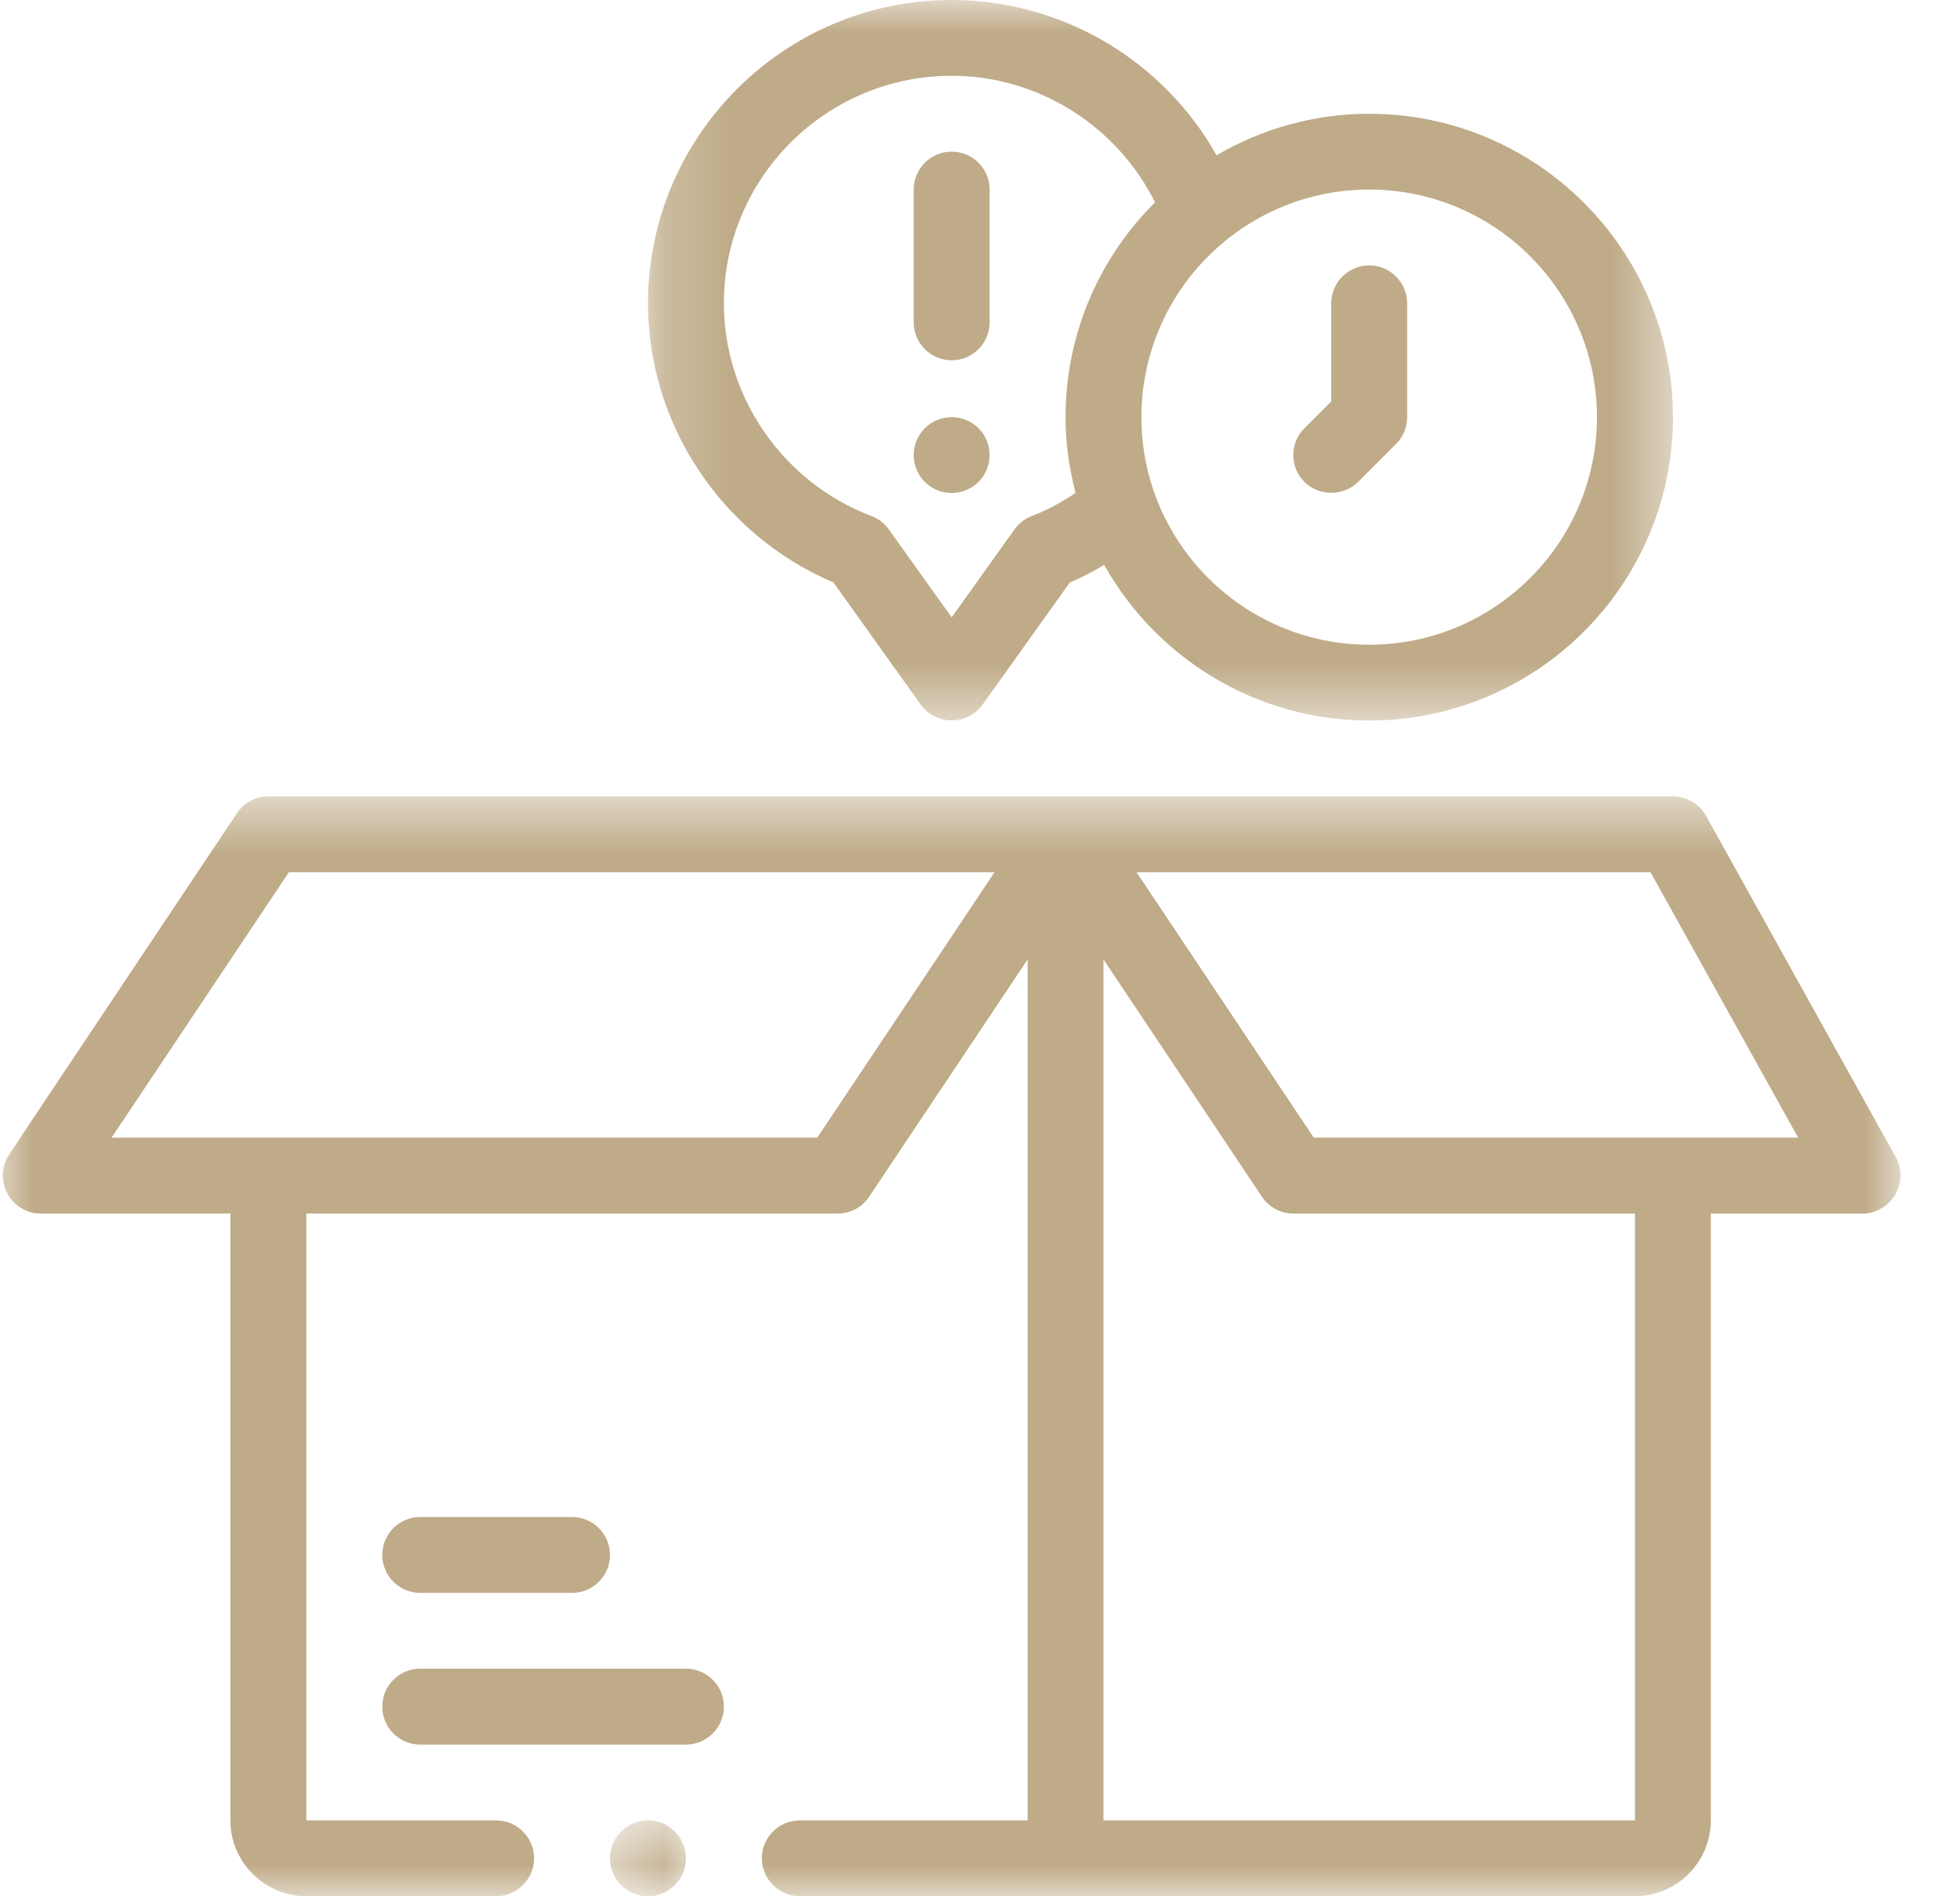
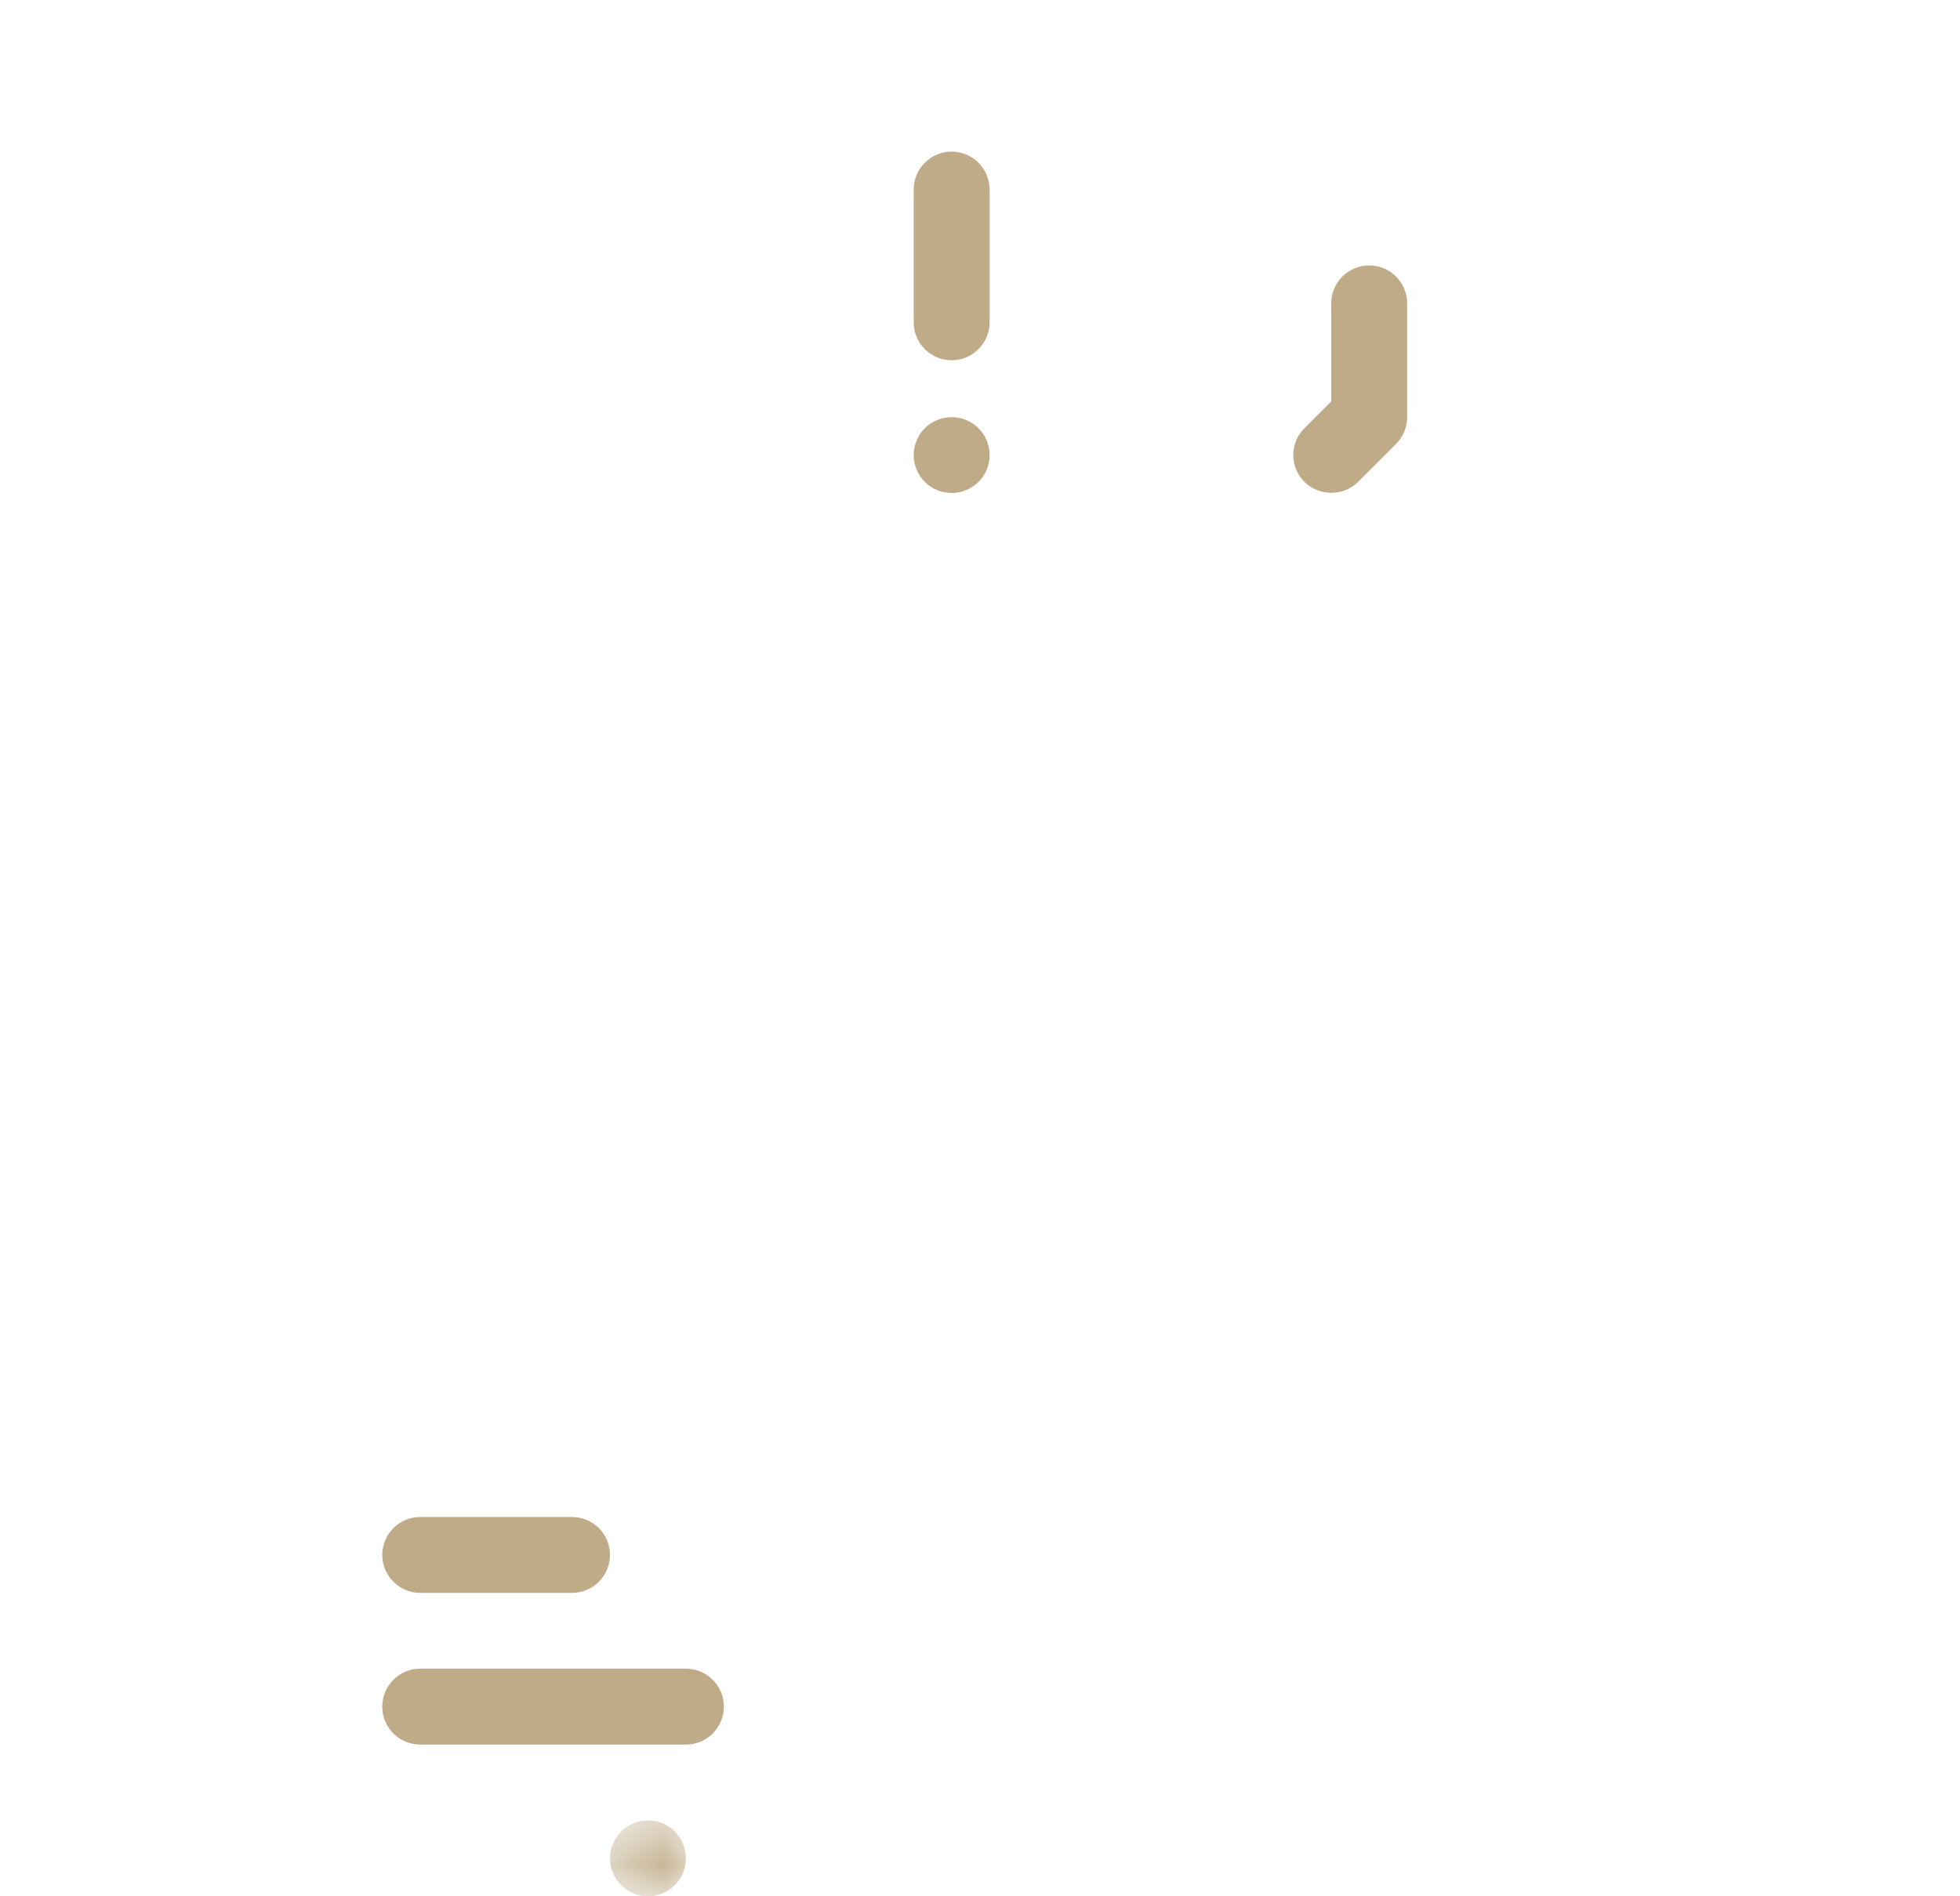
<svg xmlns="http://www.w3.org/2000/svg" fill="none" viewBox="0 0 31 30" height="30" width="31">
  <mask height="18" width="32" y="12" x="-1" maskUnits="userSpaceOnUse" style="mask-type:luminance" id="mask0_125_1072">
-     <path fill="white" d="M-0.084 12.562H30.084V30H-0.084V12.562Z" />
-   </mask>
+     </mask>
  <g mask="url(#mask0_125_1072)">
    <path fill="#BFAB88" d="M29.983 18.305L26.982 12.905C26.879 12.719 26.675 12.599 26.459 12.599H4.244C4.046 12.599 3.854 12.701 3.746 12.869C3.746 12.869 0.149 18.251 0.144 18.269C-0.12 18.659 0.168 19.199 0.642 19.199H3.644V28.799C3.644 29.459 4.185 29.999 4.845 29.999H7.847C8.177 29.999 8.447 29.729 8.447 29.399C8.447 29.069 8.177 28.799 7.847 28.799H4.845V19.199H13.251C13.449 19.199 13.641 19.097 13.749 18.929L16.253 15.179V28.799H12.65C12.32 28.799 12.05 29.069 12.05 29.399C12.05 29.729 12.32 29.999 12.65 29.999H25.859C26.519 29.999 27.059 29.459 27.059 28.799V19.199H29.462C29.894 19.199 30.212 18.719 29.983 18.305ZM12.926 17.998H1.765L4.569 13.799H15.73L12.926 17.998ZM25.859 28.799H17.453V15.179L19.957 18.929C20.065 19.097 20.257 19.199 20.455 19.199H25.859V28.799ZM20.779 17.998L17.976 13.799H26.105L28.44 17.998H20.779Z" />
  </g>
  <path fill="#BFAB88" d="M10.848 26.399H6.646C6.315 26.399 6.046 26.668 6.046 27C6.046 27.332 6.315 27.6 6.646 27.6H10.848C11.18 27.6 11.449 27.332 11.449 27C11.449 26.668 11.18 26.399 10.848 26.399Z" />
  <path fill="#BFAB88" d="M6.646 25.2H9.048C9.379 25.2 9.648 24.931 9.648 24.6C9.648 24.268 9.379 24 9.048 24H6.646C6.315 24 6.046 24.268 6.046 24.6C6.046 24.931 6.315 25.2 6.646 25.2Z" />
  <mask height="12" width="17" y="0" x="10" maskUnits="userSpaceOnUse" style="mask-type:luminance" id="mask1_125_1072">
-     <path fill="white" d="M10.196 0H26.508V11.446H10.196V0Z" />
+     <path fill="white" d="M10.196 0H26.508V11.446V0Z" />
  </mask>
  <g mask="url(#mask1_125_1072)">
    <path fill="#BFAB88" d="M13.182 9.214C13.182 9.214 14.561 11.145 14.563 11.148C14.799 11.479 15.305 11.478 15.54 11.149L16.921 9.215C17.109 9.136 17.289 9.041 17.464 8.937C18.287 10.404 19.857 11.399 21.656 11.399C24.304 11.399 26.46 9.247 26.46 6.6C26.46 3.953 24.304 1.8 21.656 1.8C20.775 1.8 19.952 2.042 19.241 2.457C18.404 0.963 16.803 0 15.052 0C12.403 0 10.249 2.153 10.249 4.8C10.249 6.716 11.419 8.467 13.182 9.214ZM21.656 2.999C23.643 2.999 25.258 4.614 25.258 6.6C25.258 8.585 23.643 10.2 21.656 10.2C19.669 10.2 18.053 8.585 18.053 6.6C18.053 4.614 19.669 2.999 21.656 2.999ZM15.052 1.199C16.424 1.199 17.667 1.993 18.268 3.201C17.394 4.07 16.853 5.273 16.853 6.6C16.853 7.015 16.912 7.415 17.011 7.799C16.793 7.943 16.566 8.071 16.323 8.162C16.212 8.204 16.116 8.279 16.046 8.375L15.052 9.767L14.057 8.375C13.988 8.279 13.892 8.204 13.781 8.163C12.387 7.634 11.449 6.283 11.449 4.8C11.449 2.814 13.065 1.199 15.052 1.199Z" />
  </g>
  <path fill="#BFAB88" d="M15.052 5.7C15.383 5.7 15.652 5.431 15.652 5.099V2.999C15.652 2.668 15.383 2.399 15.052 2.399C14.72 2.399 14.451 2.668 14.451 2.999V5.099C14.451 5.431 14.72 5.7 15.052 5.7Z" />
  <path fill="#BFAB88" d="M15.652 7.199C15.652 7.279 15.636 7.356 15.607 7.429C15.576 7.502 15.533 7.568 15.476 7.624C15.42 7.679 15.355 7.723 15.281 7.754C15.208 7.784 15.131 7.799 15.052 7.799C14.972 7.799 14.895 7.784 14.822 7.754C14.749 7.723 14.683 7.679 14.627 7.624C14.57 7.568 14.528 7.502 14.497 7.429C14.467 7.356 14.451 7.279 14.451 7.199C14.451 7.12 14.467 7.043 14.497 6.97C14.528 6.896 14.57 6.831 14.627 6.775C14.683 6.718 14.749 6.676 14.822 6.645C14.895 6.614 14.972 6.6 15.052 6.6C15.131 6.6 15.208 6.614 15.281 6.645C15.355 6.676 15.42 6.718 15.476 6.775C15.533 6.831 15.576 6.896 15.607 6.97C15.636 7.043 15.652 7.12 15.652 7.199Z" />
  <path fill="#BFAB88" d="M21.055 7.796C21.21 7.796 21.365 7.739 21.48 7.624L22.08 7.024C22.193 6.911 22.256 6.759 22.256 6.6V4.8C22.256 4.468 21.988 4.199 21.656 4.199C21.324 4.199 21.055 4.468 21.055 4.8V6.351L20.631 6.775C20.396 7.009 20.396 7.389 20.631 7.624C20.746 7.738 20.901 7.796 21.055 7.796Z" />
  <mask height="2" width="2" y="28" x="9" maskUnits="userSpaceOnUse" style="mask-type:luminance" id="mask2_125_1072">
    <path fill="white" d="M9.525 28.652H10.866V30H9.525V28.652Z" />
  </mask>
  <g mask="url(#mask2_125_1072)">
    <path fill="#BFAB88" d="M10.849 29.399C10.849 29.479 10.834 29.556 10.803 29.629C10.773 29.703 10.729 29.768 10.673 29.824C10.616 29.881 10.552 29.923 10.479 29.954C10.405 29.984 10.328 30 10.249 30C10.169 30 10.093 29.984 10.018 29.954C9.945 29.923 9.881 29.881 9.824 29.824C9.768 29.768 9.724 29.703 9.694 29.629C9.663 29.556 9.648 29.479 9.648 29.399C9.648 29.32 9.663 29.243 9.694 29.17C9.724 29.097 9.768 29.032 9.824 28.975C9.881 28.919 9.945 28.876 10.018 28.845C10.093 28.815 10.169 28.8 10.249 28.8C10.328 28.8 10.405 28.815 10.479 28.845C10.552 28.876 10.616 28.919 10.673 28.975C10.729 29.032 10.773 29.097 10.803 29.17C10.834 29.243 10.849 29.32 10.849 29.399Z" />
  </g>
</svg>